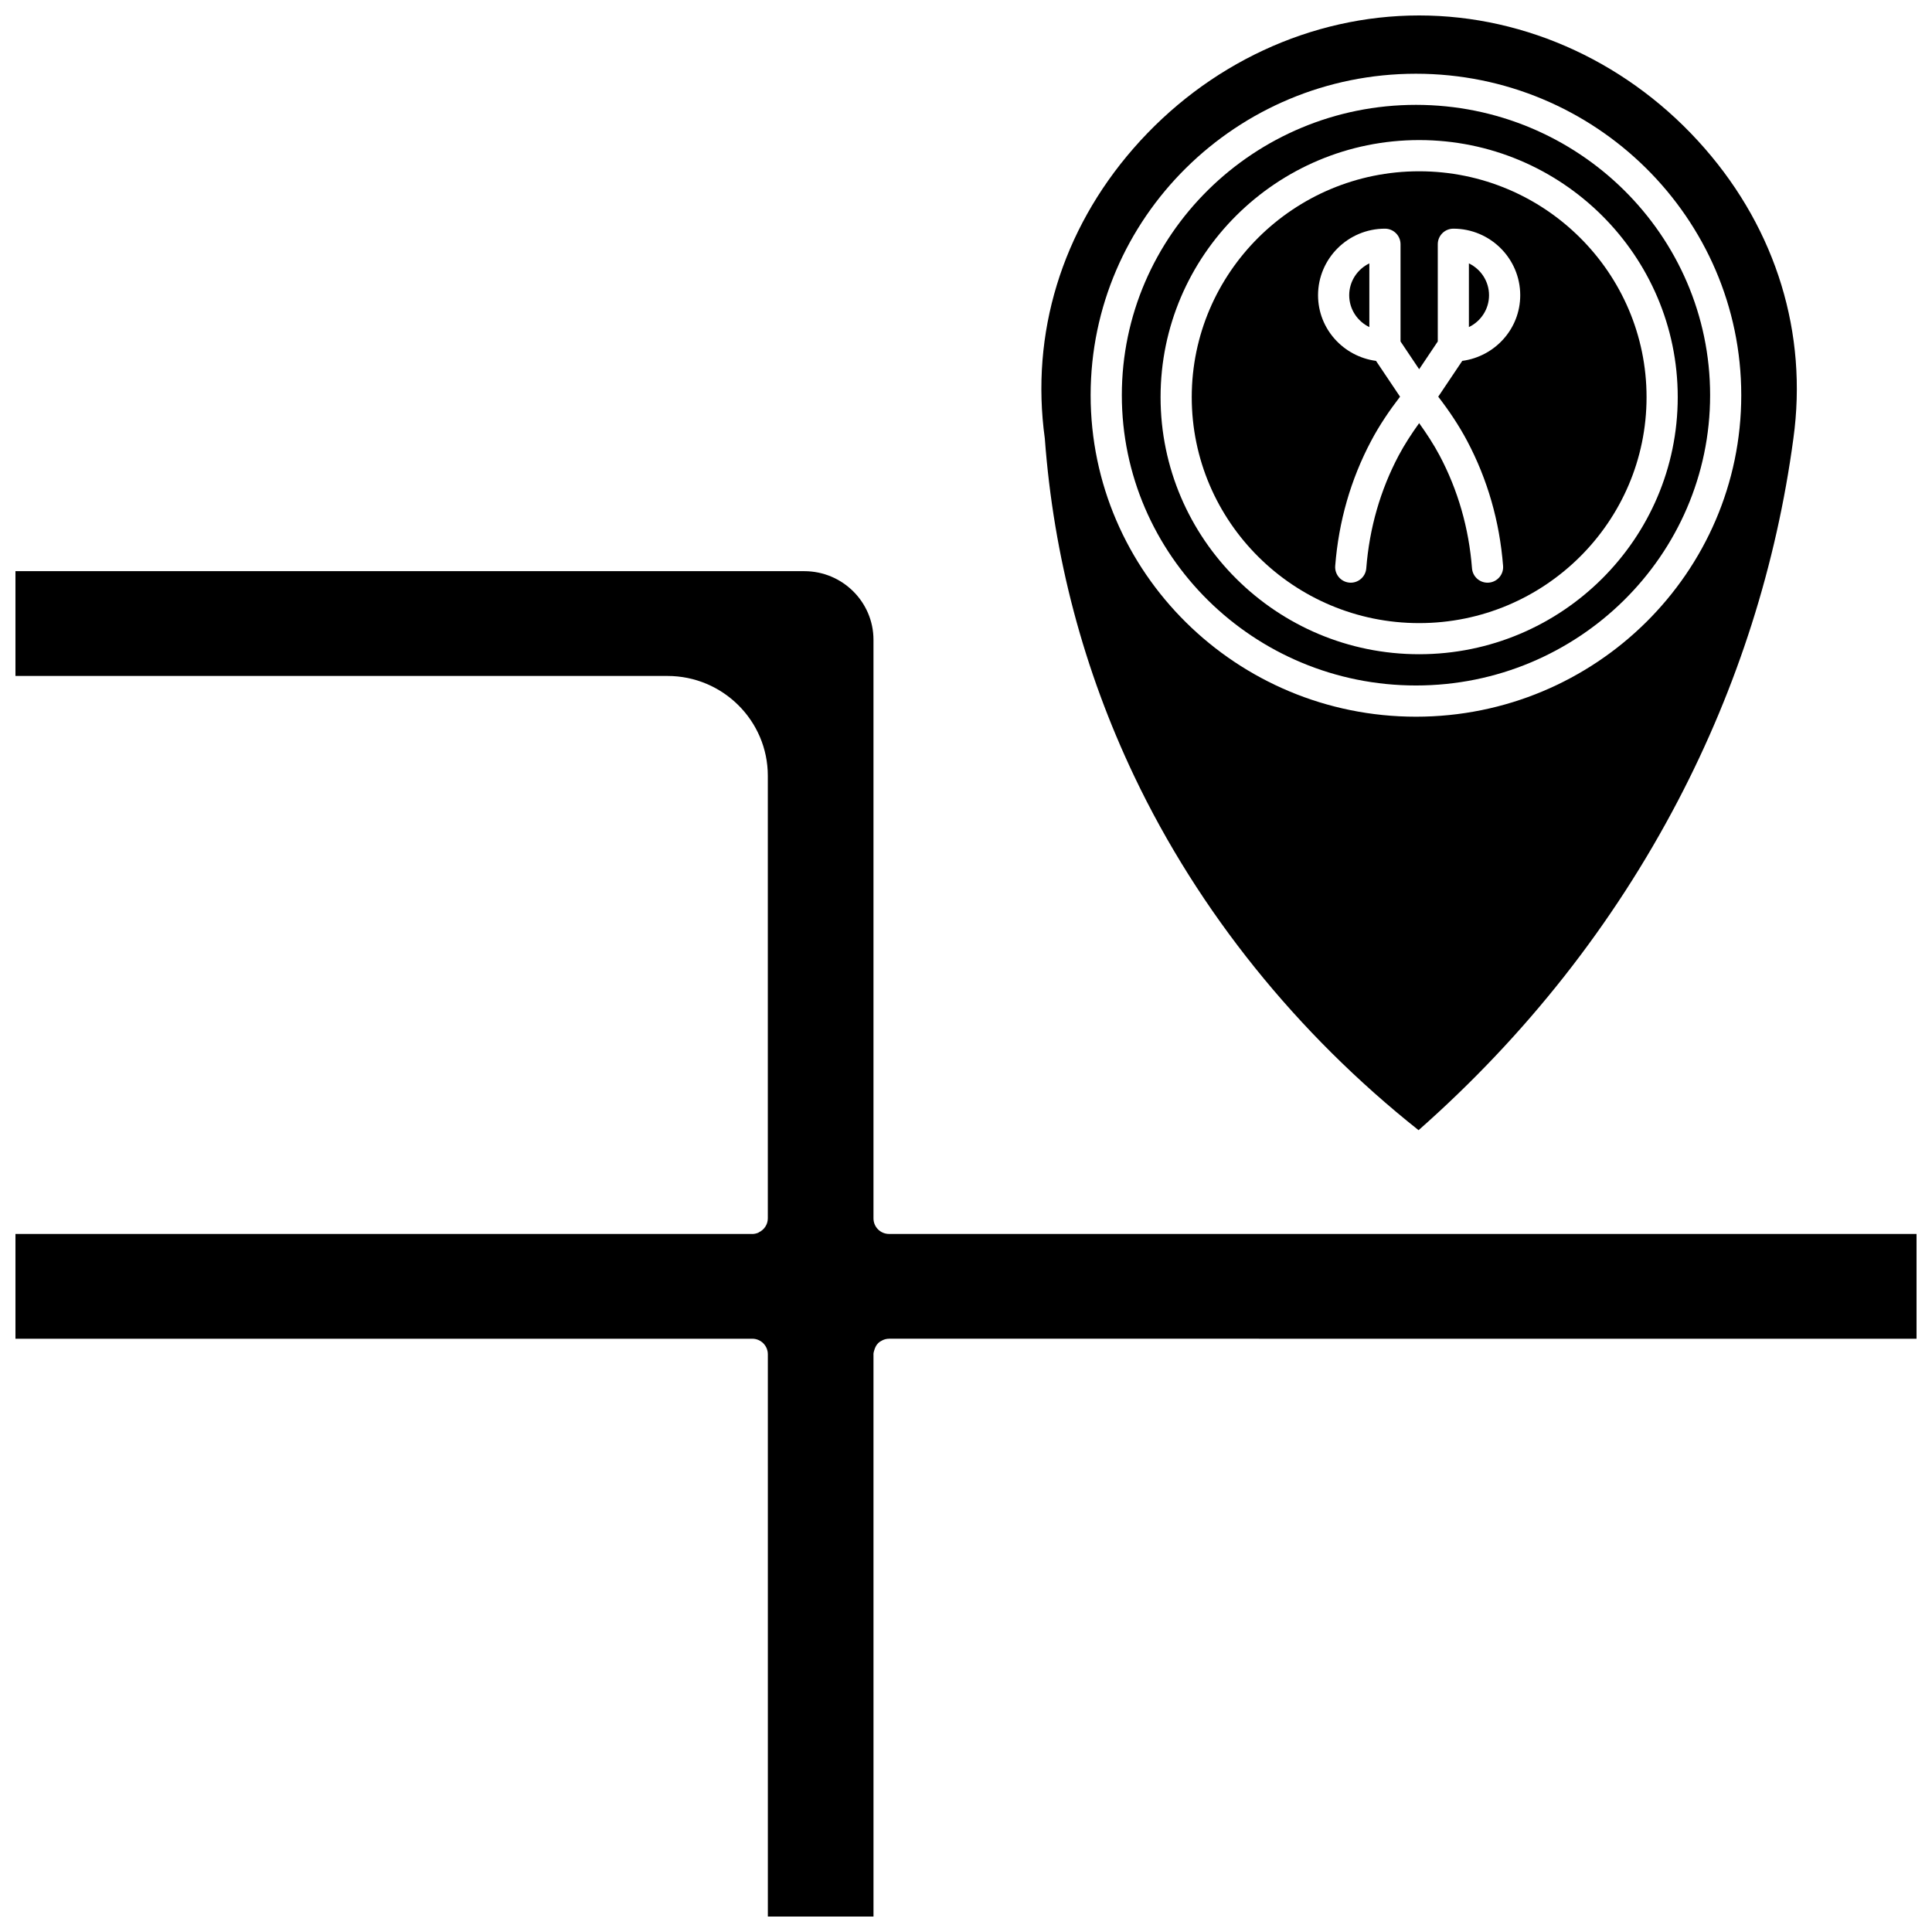
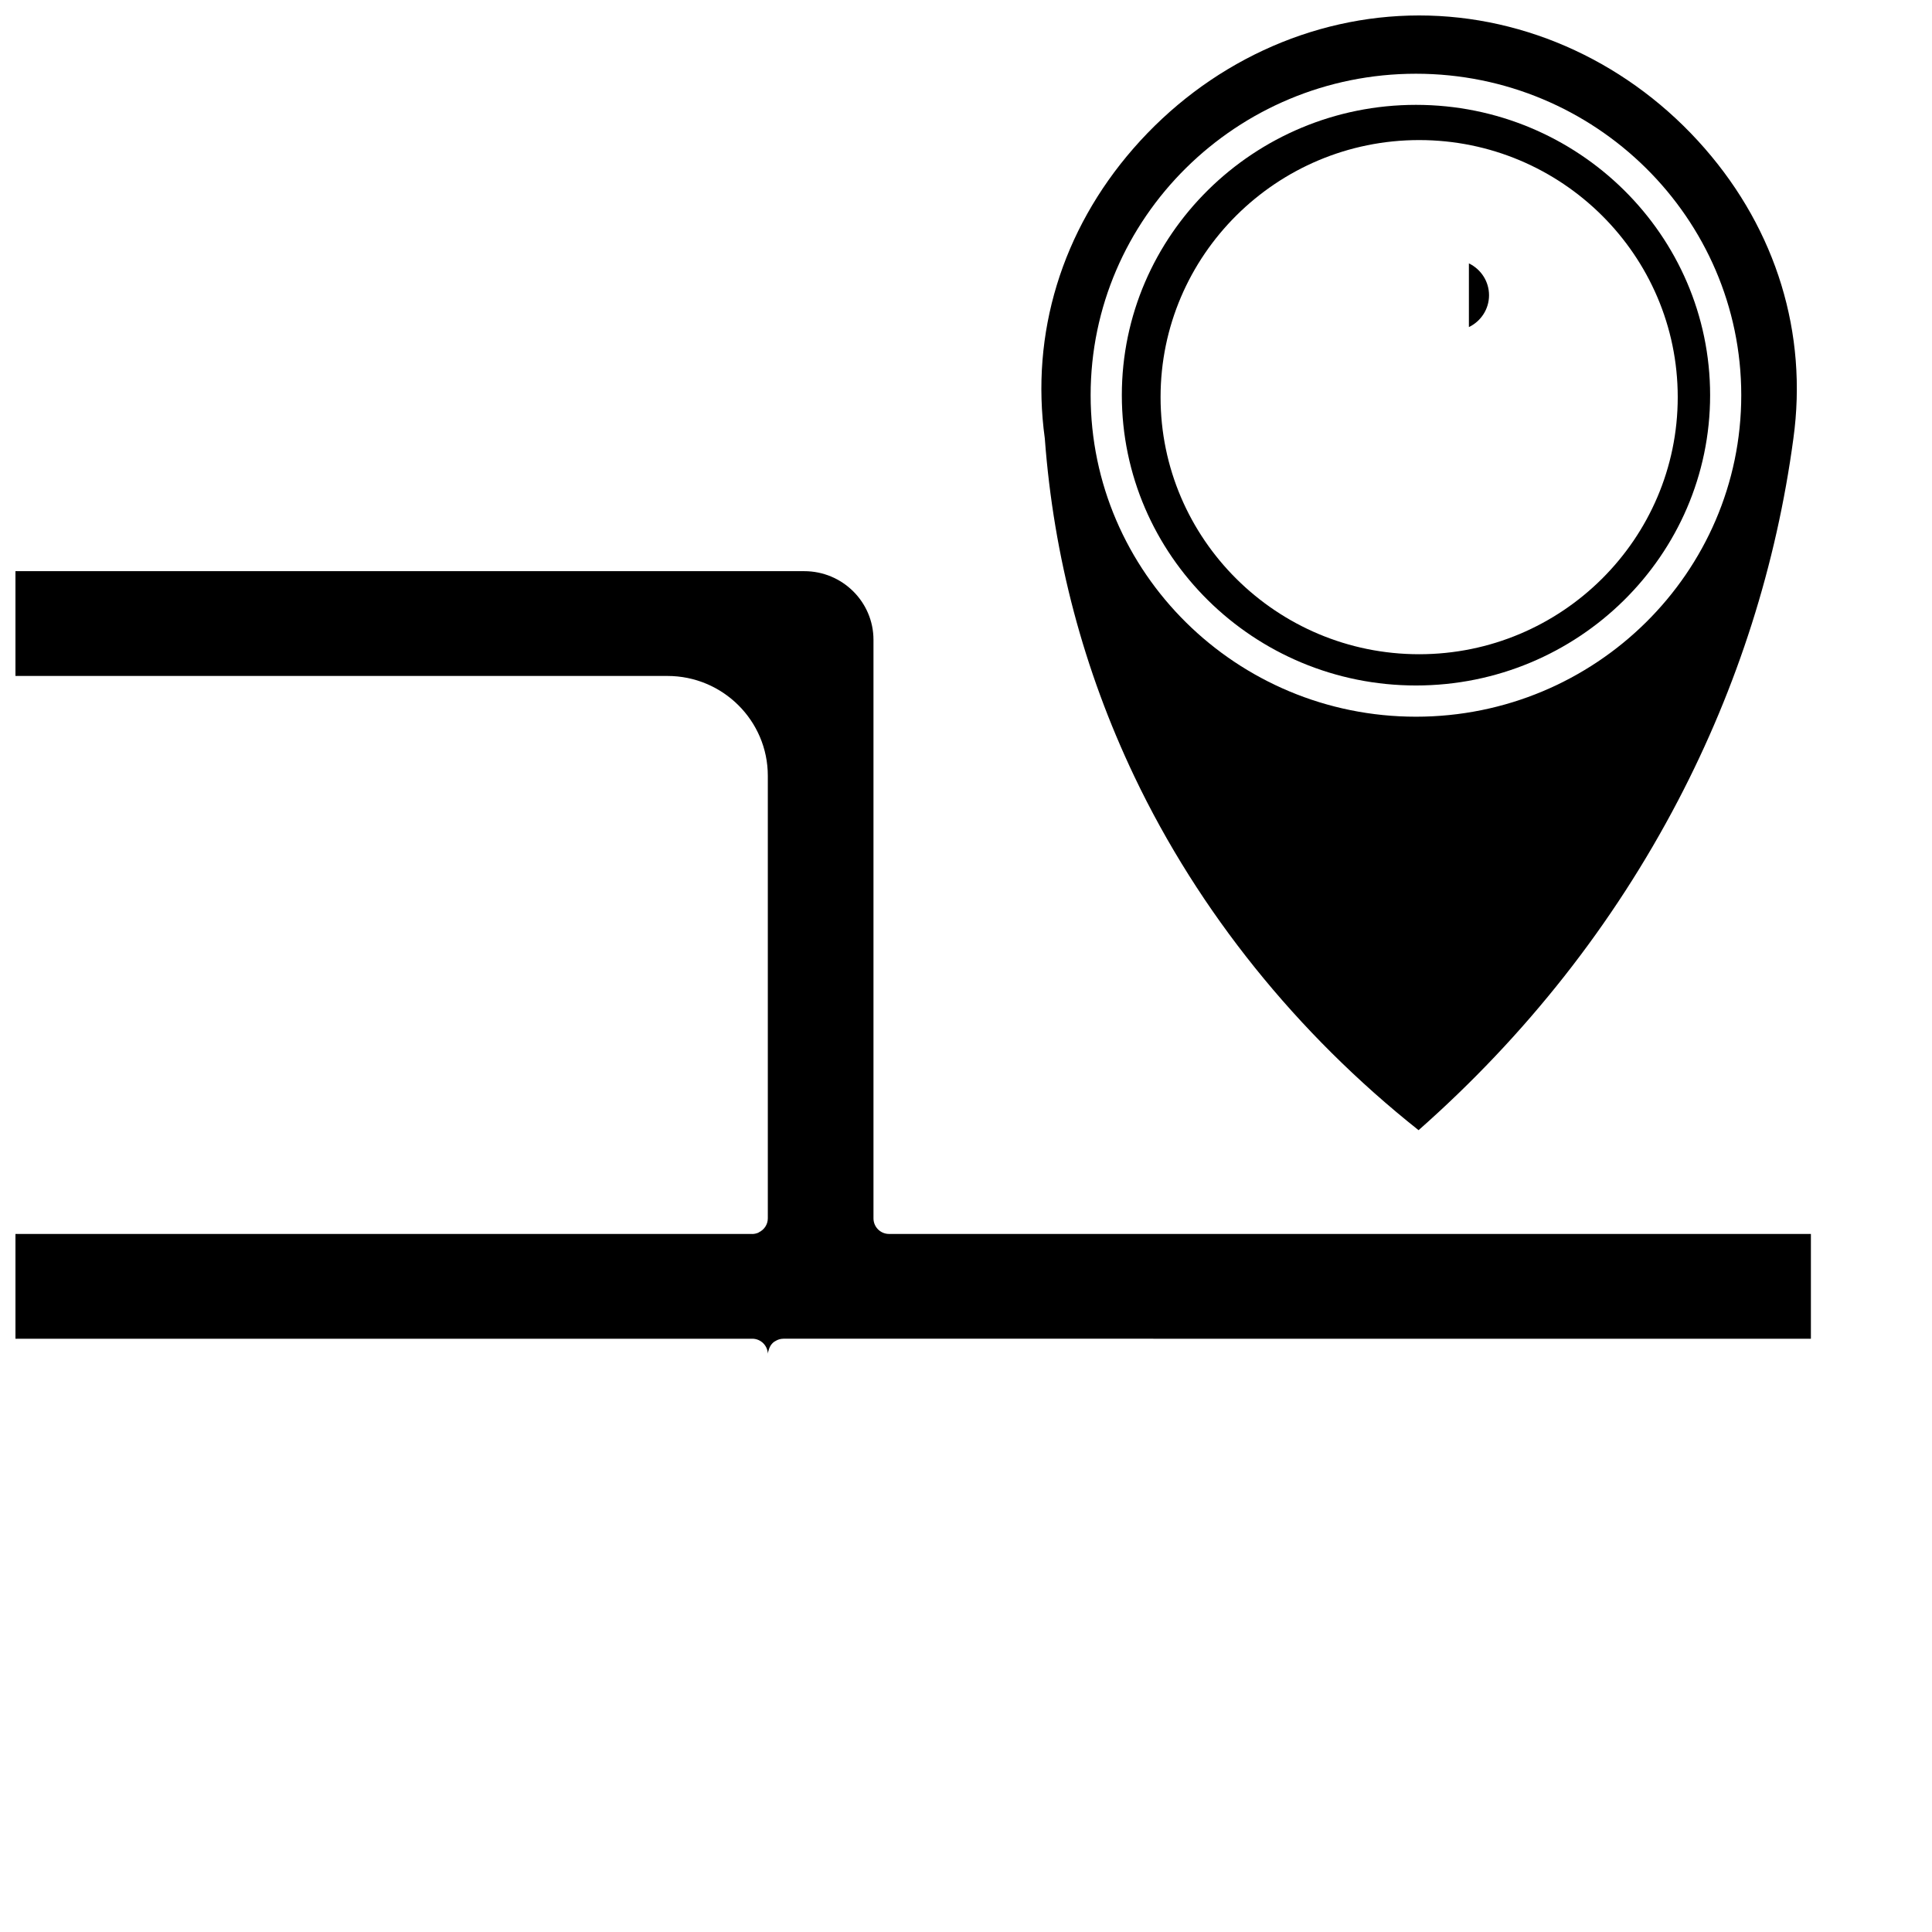
<svg xmlns="http://www.w3.org/2000/svg" width="800px" height="800px" version="1.1" viewBox="144 144 512 512">
  <defs>
    <clipPath id="b">
      <path d="m148.09 295h503.81v356.9h-503.81z" />
    </clipPath>
    <clipPath id="a">
      <path d="m419 148.09h202v295.91h-202z" />
    </clipPath>
  </defs>
  <g clip-path="url(#b)">
-     <path d="m379.61 471.01c-2.281 0-4.129-1.848-4.129-4.129v-153.32c0-10.035-8.227-18.195-18.336-18.195h-209.05v27.77h172.79c14.664 0 26.594 11.867 26.594 26.453v117.29c0 1.641-0.973 3.027-2.359 3.691-0.066 0.027-0.113 0.094-0.176 0.121-0.535 0.207-1.031 0.332-1.609 0.332-0.023 0-0.051-0.016-0.078-0.016h-195.16v27.77h195.26c2.281 0 4.129 1.848 4.129 4.129l0.004 149h27.996l-0.004-148.96c0-0.012-0.008-0.023-0.008-0.043 0-0.395 0.125-0.781 0.242-1.16 0.203-0.668 0.508-1.293 0.996-1.773v-0.004c0.336-0.336 0.738-0.582 1.164-0.781 0.082-0.043 0.164-0.078 0.25-0.113 0.457-0.184 0.941-0.285 1.441-0.289 0.016 0 0.027-0.008 0.047-0.008l272.29 0.004v-27.77h-272.3z" />
+     <path d="m379.61 471.01c-2.281 0-4.129-1.848-4.129-4.129v-153.32c0-10.035-8.227-18.195-18.336-18.195h-209.05v27.77h172.79c14.664 0 26.594 11.867 26.594 26.453v117.29c0 1.641-0.973 3.027-2.359 3.691-0.066 0.027-0.113 0.094-0.176 0.121-0.535 0.207-1.031 0.332-1.609 0.332-0.023 0-0.051-0.016-0.078-0.016h-195.16v27.77h195.26c2.281 0 4.129 1.848 4.129 4.129l0.004 149l-0.004-148.96c0-0.012-0.008-0.023-0.008-0.043 0-0.395 0.125-0.781 0.242-1.16 0.203-0.668 0.508-1.293 0.996-1.773v-0.004c0.336-0.336 0.738-0.582 1.164-0.781 0.082-0.043 0.164-0.078 0.25-0.113 0.457-0.184 0.941-0.285 1.441-0.289 0.016 0 0.027-0.008 0.047-0.008l272.29 0.004v-27.77h-272.3z" />
  </g>
-   <path d="m506.89 230.68v-16.879c-3.156 1.523-5.336 4.734-5.336 8.441s2.18 6.914 5.336 8.438z" />
-   <path d="m520.09 309.13c33.23 0 60.266-26.859 60.266-59.871 0.004-33.012-27.039-59.867-60.266-59.867-33.227 0-60.266 26.855-60.266 59.867 0 33.012 27.035 59.871 60.266 59.871zm-9.062-104.53c2.281 0 4.129 1.848 4.129 4.129v25.762l4.934 7.359 4.934-7.359v-25.762c0-2.285 1.852-4.129 4.129-4.129 9.773 0 17.723 7.914 17.723 17.637 0 8.926-6.715 16.238-15.363 17.402l-6.367 9.488c2.859 3.711 5.477 7.602 7.652 11.703 5.41 10.199 8.613 21.352 9.535 33.141 0.176 2.269-1.523 4.258-3.797 4.434-0.105 0.008-0.219 0.012-0.328 0.012-2.137 0-3.945-1.645-4.113-3.812-0.828-10.656-3.723-20.719-8.594-29.906-1.578-2.969-3.438-5.801-5.414-8.562-1.98 2.758-3.84 5.59-5.418 8.562-4.871 9.195-7.762 19.258-8.594 29.906-0.168 2.164-1.977 3.812-4.113 3.812-0.105 0-0.215-0.004-0.32-0.012-2.277-0.176-3.973-2.16-3.801-4.434 0.918-11.785 4.121-22.941 9.531-33.141 2.172-4.098 4.793-7.988 7.652-11.703l-6.367-9.488c-8.652-1.16-15.363-8.477-15.363-17.402 0.008-9.723 7.957-17.637 17.734-17.637z" />
  <path d="m538.61 222.24c0-3.703-2.18-6.918-5.336-8.441v16.883c3.16-1.527 5.336-4.734 5.336-8.441z" />
  <g clip-path="url(#a)">
    <path d="m444.62 349.78c17.047 35.773 43.051 68.121 75.316 93.73 28.465-25.125 51.598-54.508 68.781-87.375 15.777-30.191 26.059-62.469 30.551-95.945 3.832-27.793-4.504-55.078-23.473-76.832-19.523-22.41-47.125-35.262-75.715-35.262-28.59 0-56.191 12.852-75.723 35.258-18.965 21.758-27.301 49.039-23.473 76.82 2.324 31.352 10.305 61.418 23.734 89.605zm74.621-186.24c47.535 0 86.211 38.219 86.211 85.199 0 46.973-38.672 85.195-86.211 85.195-47.539-0.004-86.211-38.223-86.211-85.199 0-46.977 38.672-85.195 86.211-85.195z" />
  </g>
  <path d="m519.25 325.66c42.98 0 77.949-34.512 77.949-76.934s-34.969-76.938-77.949-76.938c-42.98 0-77.953 34.516-77.953 76.938 0 42.426 34.973 76.934 77.953 76.934zm0.84-144.54c37.785 0 68.527 30.559 68.527 68.125 0 37.57-30.746 68.133-68.527 68.133s-68.527-30.562-68.527-68.129c0-37.57 30.742-68.129 68.527-68.129z" />
</svg>